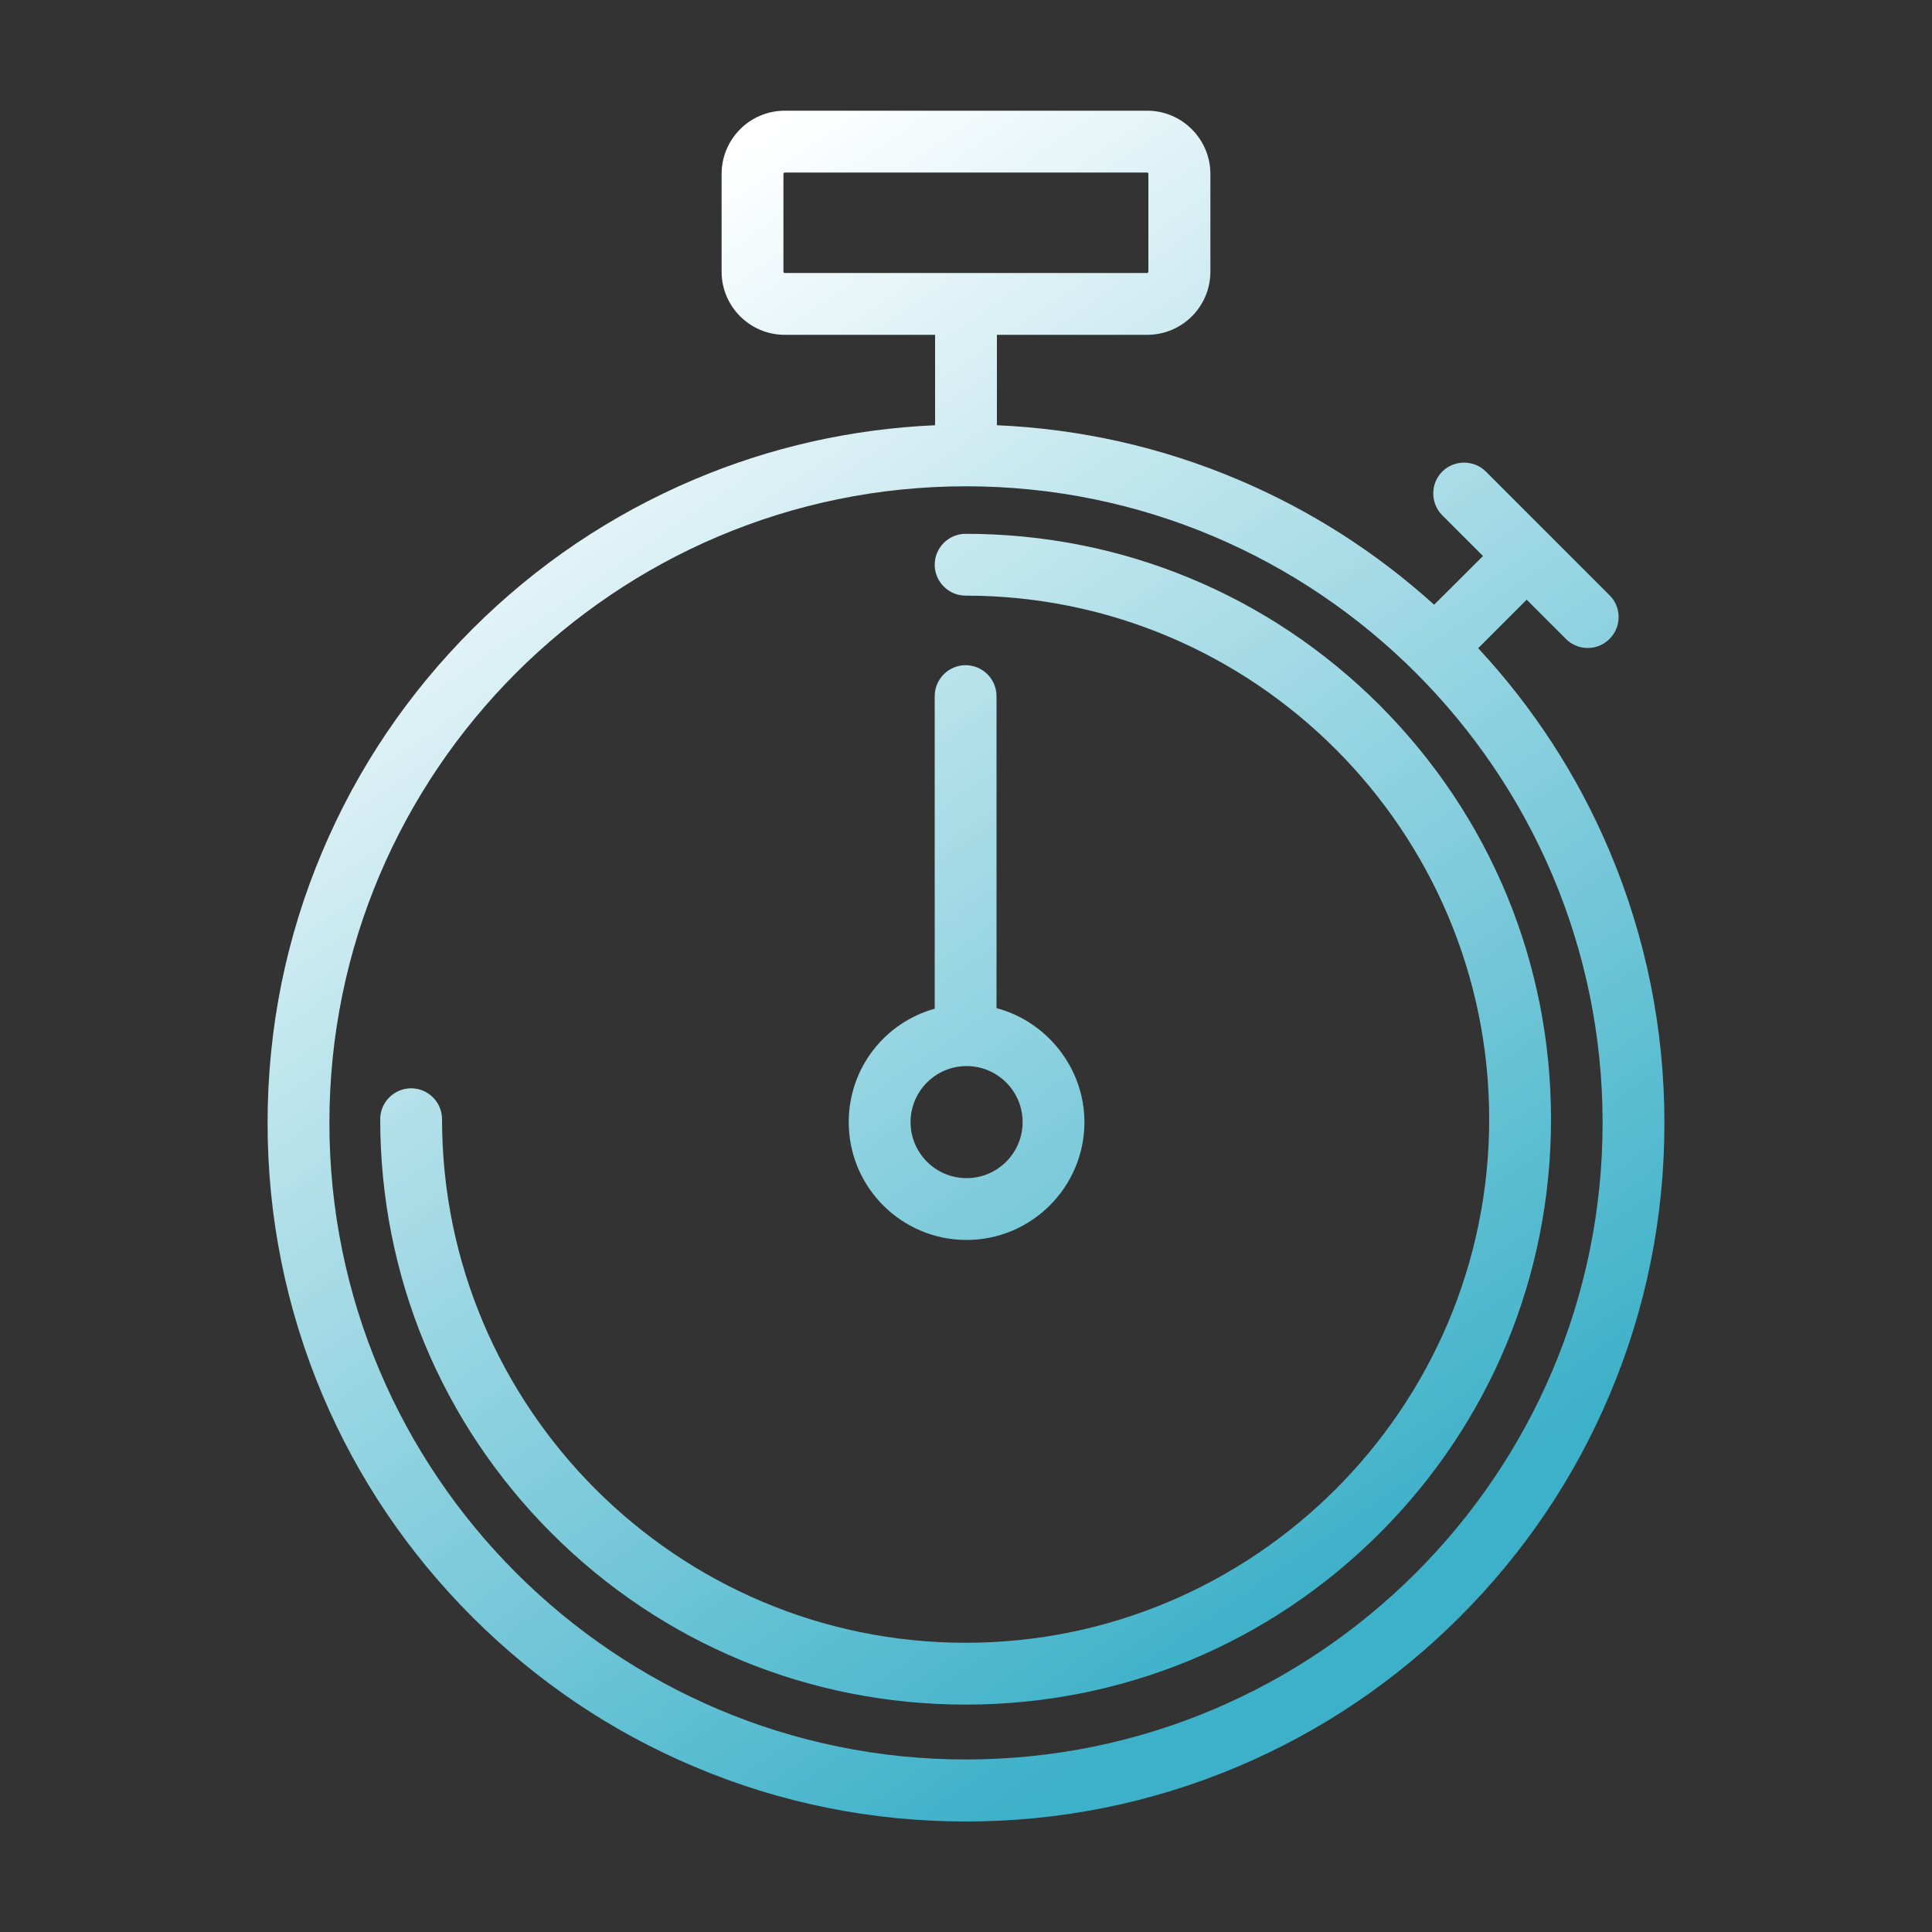
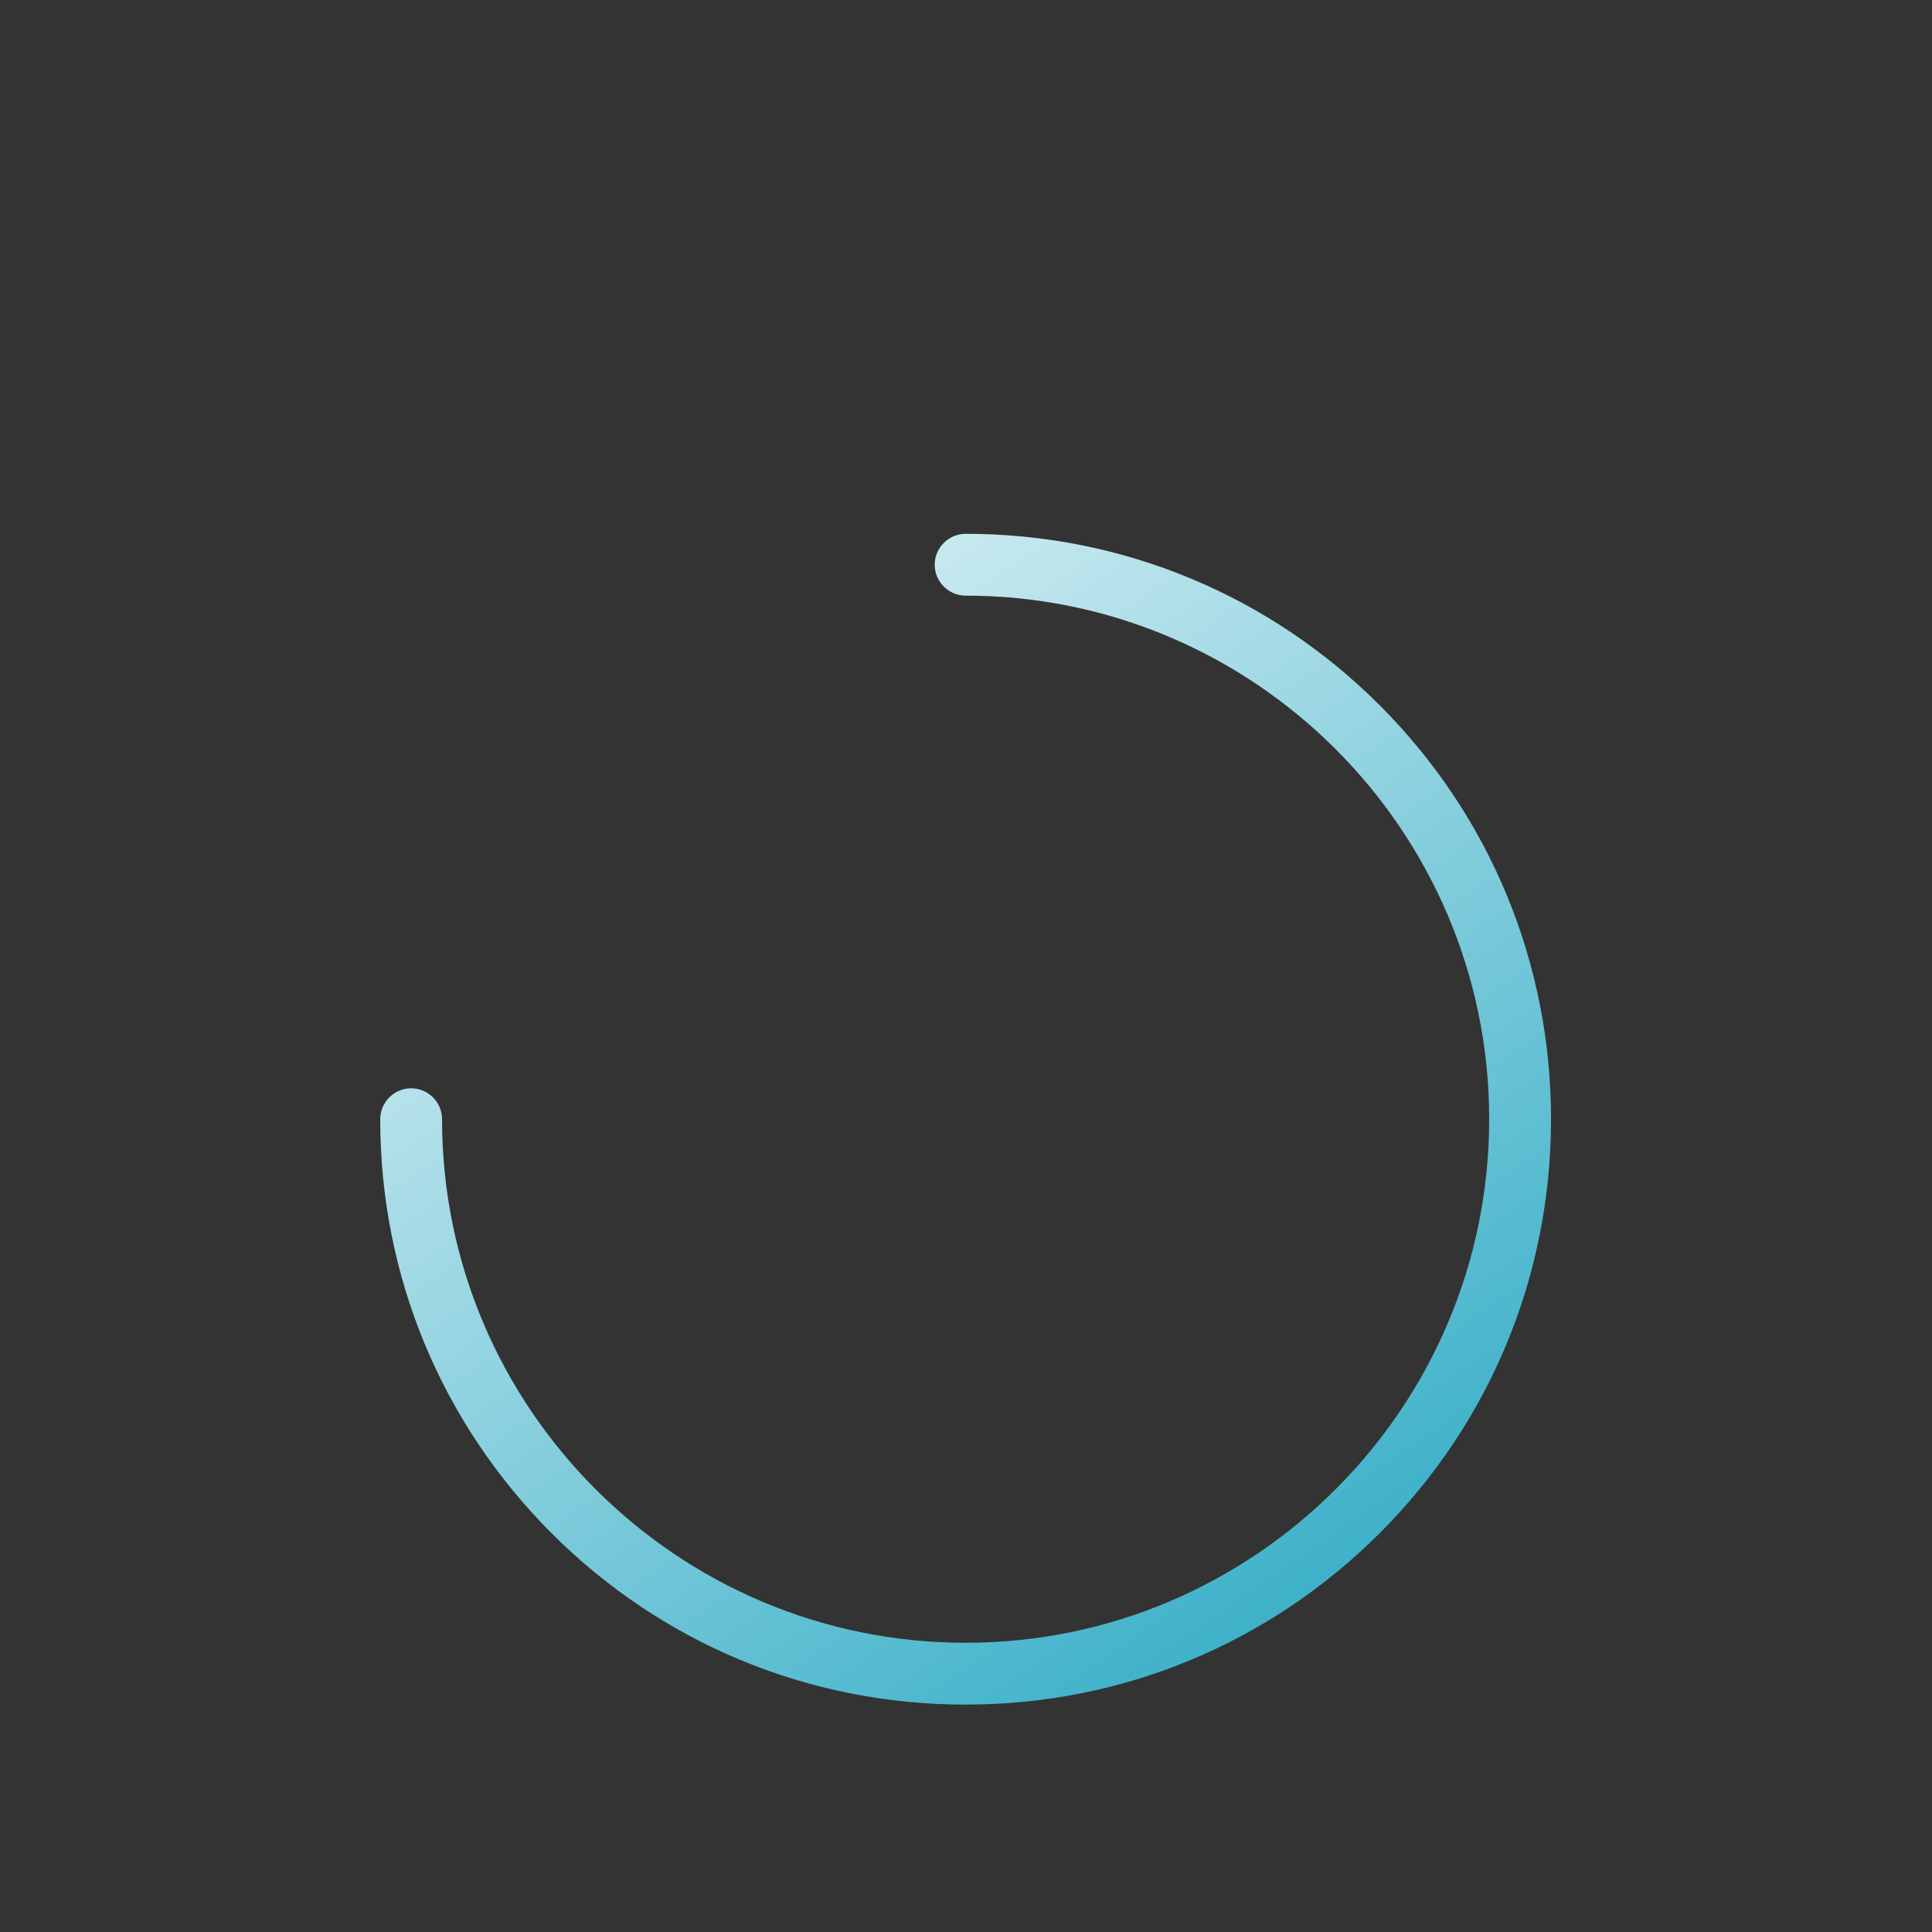
<svg xmlns="http://www.w3.org/2000/svg" id="Livello_1" x="0px" y="0px" viewBox="0 0 1000 1000" style="enable-background:new 0 0 1000 1000;" xml:space="preserve">
  <rect x="0" y="0" width="1000" height="1000" fill="#333333" stroke="none" />
  <style type="text/css"> .st0{fill:#3DB1C9;} .st1{fill:#FFFFFF;} .st2{fill:#002A3A;} .st3{fill:#15A2C0;} .st4{clip-path:url(#SVGID_4_);fill:none;} .st5{fill:url(#SVGID_5_);} .st6{opacity:0.5;fill:#FFFFFF;} .st7{fill:none;stroke:#3DB1C9;stroke-miterlimit:10;} .st8{fill:none;stroke:#3DB1C9;stroke-width:3;stroke-linecap:round;stroke-linejoin:round;stroke-miterlimit:10;} .st9{fill:none;stroke:#3DB1C9;stroke-width:10;stroke-linecap:round;stroke-linejoin:round;stroke-miterlimit:10;} .st10{fill:url(#SVGID_8_);} .st11{fill:url(#SVGID_9_);} .st12{fill:url(#SVGID_10_);} .st13{fill:url(#SVGID_11_);} .st14{fill:url(#SVGID_12_);} .st15{fill:url(#SVGID_13_);} .st16{fill:url(#SVGID_14_);} .st17{fill:url(#SVGID_15_);} .st18{fill:url(#SVGID_16_);} .st19{fill:url(#SVGID_17_);} .st20{fill:url(#SVGID_18_);} .st21{fill:url(#SVGID_19_);} .st22{fill:url(#SVGID_20_);} .st23{fill:url(#SVGID_21_);} .st24{fill:url(#SVGID_22_);} .st25{fill:url(#SVGID_23_);} .st26{fill:url(#SVGID_24_);} .st27{fill:url(#SVGID_25_);} .st28{fill:url(#SVGID_26_);} .st29{fill:url(#SVGID_27_);} .st30{fill:url(#SVGID_28_);} .st31{fill:url(#SVGID_29_);} .st32{fill:url(#SVGID_30_);} .st33{fill:url(#SVGID_31_);} .st34{fill:url(#SVGID_32_);} .st35{fill:url(#SVGID_33_);} .st36{fill:url(#SVGID_34_);} .st37{fill:url(#SVGID_35_);} .st38{fill:url(#SVGID_36_);} .st39{fill:url(#SVGID_37_);} .st40{fill:url(#SVGID_38_);} .st41{fill:url(#SVGID_39_);} .st42{fill:url(#SVGID_40_);} .st43{fill:url(#SVGID_41_);} .st44{fill:url(#SVGID_42_);} .st45{fill:url(#SVGID_43_);} .st46{fill:url(#SVGID_44_);} .st47{fill:url(#SVGID_45_);} .st48{fill:url(#SVGID_46_);} .st49{fill:url(#SVGID_47_);} .st50{fill:url(#SVGID_48_);} .st51{fill:url(#SVGID_49_);} .st52{fill:url(#SVGID_50_);} .st53{fill:url(#SVGID_51_);} .st54{fill:url(#SVGID_52_);} .st55{fill:url(#SVGID_53_);} .st56{fill:url(#SVGID_54_);} .st57{fill:url(#SVGID_55_);} .st58{fill:url(#SVGID_56_);} .st59{fill:url(#SVGID_57_);} .st60{fill:url(#SVGID_58_);} .st61{fill:url(#SVGID_59_);} .st62{fill:url(#SVGID_60_);} .st63{fill:url(#SVGID_61_);} .st64{fill:url(#SVGID_62_);} .st65{fill:url(#SVGID_63_);} .st66{fill:url(#SVGID_64_);} .st67{fill:url(#SVGID_65_);} .st68{fill:url(#SVGID_66_);} .st69{fill:url(#SVGID_67_);} .st70{fill:url(#SVGID_68_);} .st71{fill:url(#SVGID_69_);} .st72{fill:url(#SVGID_70_);} .st73{fill:url(#SVGID_71_);} .st74{fill:url(#SVGID_72_);} .st75{fill:url(#SVGID_73_);} .st76{fill:url(#SVGID_74_);} .st77{fill:url(#SVGID_75_);} .st78{fill:url(#SVGID_76_);} .st79{fill:url(#SVGID_77_);} .st80{fill:url(#SVGID_78_);} .st81{fill:url(#SVGID_79_);} .st82{fill:url(#SVGID_80_);} .st83{fill:url(#SVGID_81_);} .st84{fill:url(#SVGID_82_);} .st85{fill:url(#SVGID_83_);} .st86{fill:url(#SVGID_84_);} .st87{fill:url(#SVGID_85_);} .st88{fill:url(#SVGID_86_);} .st89{fill:url(#SVGID_87_);} .st90{fill:url(#SVGID_88_);} .st91{fill:url(#SVGID_89_);} .st92{fill:url(#SVGID_90_);} .st93{fill:url(#SVGID_91_);} .st94{fill:url(#SVGID_92_);} .st95{fill:url(#SVGID_93_);} .st96{fill:url(#SVGID_94_);} .st97{fill:url(#SVGID_95_);} .st98{fill:url(#SVGID_96_);} .st99{fill:url(#SVGID_97_);} .st100{fill:url(#SVGID_98_);} .st101{fill:url(#SVGID_99_);} .st102{fill:url(#SVGID_100_);} .st103{fill:url(#SVGID_101_);} .st104{fill:#0C2E3C;} .st105{fill:none;stroke:#15A2C0;stroke-width:5;stroke-linecap:round;stroke-linejoin:round;stroke-miterlimit:10;} .st106{fill:url(#SVGID_102_);} .st107{fill:url(#SVGID_103_);} .st108{fill:url(#SVGID_104_);} .st109{fill:url(#SVGID_105_);} .st110{fill:url(#SVGID_106_);} .st111{fill:url(#SVGID_107_);} .st112{fill:url(#SVGID_108_);} .st113{fill:url(#SVGID_109_);} .st114{fill:url(#SVGID_110_);} .st115{fill:url(#SVGID_111_);} .st116{fill:url(#SVGID_112_);} .st117{fill:url(#SVGID_113_);} .st118{fill:url(#SVGID_114_);} .st119{fill:url(#SVGID_115_);} .st120{fill:url(#SVGID_116_);} .st121{fill:url(#SVGID_117_);} .st122{fill:url(#SVGID_118_);} .st123{fill:url(#SVGID_119_);} .st124{fill:url(#SVGID_120_);} .st125{fill:url(#SVGID_121_);} .st126{fill:url(#SVGID_122_);} .st127{fill:url(#SVGID_123_);} .st128{fill:url(#SVGID_124_);} .st129{fill:url(#SVGID_125_);} .st130{fill:url(#SVGID_126_);} .st131{fill:url(#SVGID_127_);} .st132{fill:url(#SVGID_128_);} .st133{fill:url(#SVGID_129_);} .st134{fill:url(#SVGID_130_);} .st135{fill:url(#SVGID_131_);} .st136{fill:url(#SVGID_132_);} .st137{fill:url(#SVGID_133_);} .st138{fill:url(#SVGID_134_);} .st139{fill:url(#SVGID_135_);} .st140{fill:url(#SVGID_136_);} .st141{fill:url(#SVGID_137_);} .st142{fill:url(#SVGID_138_);} .st143{fill:none;stroke:#0C2E3C;stroke-width:5;stroke-linecap:round;stroke-linejoin:round;stroke-miterlimit:10;} .st144{fill:url(#SVGID_139_);} .st145{fill:url(#SVGID_140_);} .st146{fill:url(#SVGID_141_);} .st147{fill:none;stroke:#CE0000;stroke-width:17;stroke-linecap:round;stroke-linejoin:round;stroke-miterlimit:10;} .st148{fill:url(#SVGID_142_);} </style>
  <g>
    <linearGradient id="SVGID_2_" gradientUnits="userSpaceOnUse" x1="255.315" y1="167.749" x2="702.634" y2="814.217">
      <stop offset="0" style="stop-color:#FFFFFF" />
      <stop offset="1" style="stop-color:#3DB1C9" />
    </linearGradient>
-     <path style="fill:url(#SVGID_2_);" d="M833.1,440.5c-16.4-38.8-39.3-74.1-68-105l25.1-25.1l20.3,20.3c3,3,7,4.7,11.3,4.7 s8.3-1.7,11.3-4.7c3-3,4.7-7,4.7-11.3s-1.7-8.3-4.7-11.3l-64-64c-6.2-6.2-16.4-6.2-22.6,0c-6.2,6.2-6.2,16.4,0,22.6l21.1,21.1 L742.3,313c-30.1-27.2-64.2-49-101.6-64.8c-39.6-16.8-81.6-26.2-124.7-28.1v-46.8h77.8c18.1,0,32.7-14.7,32.7-32.7V90.1 c0-18.1-14.7-32.8-32.7-32.8H406.2c-18.1,0-32.7,14.7-32.7,32.8v50.5c0,18.1,14.7,32.7,32.7,32.7H484v46.8 c-43.1,1.9-85.1,11.3-124.7,28.1c-43,18.2-81.7,44.3-114.9,77.5c-33.2,33.2-59.3,71.8-77.5,114.9c-18.9,44.6-28.4,91.9-28.4,140.7 c0,48.8,9.6,96.1,28.4,140.7c18.2,43,44.3,81.7,77.5,114.9c33.2,33.2,71.8,59.3,114.9,77.5c44.6,18.9,91.9,28.4,140.7,28.4 s96.1-9.6,140.7-28.4c43-18.2,81.7-44.3,114.9-77.5c33.2-33.2,59.3-71.8,77.5-114.9c18.9-44.6,28.4-91.9,28.4-140.7 S851.9,485.1,833.1,440.5z M829.5,581.2c0,181.7-147.8,329.5-329.5,329.5c-181.7,0-329.5-147.8-329.5-329.5S318.3,251.7,500,251.7 C681.7,251.7,829.5,399.5,829.5,581.2z M405.5,90.1c0-0.4,0.3-0.8,0.7-0.8h187.5c0.4,0,0.7,0.3,0.7,0.8v50.5c0,0.4-0.3,0.7-0.7,0.7 H406.2c-0.4,0-0.7-0.3-0.7-0.7V90.1z" />
    <linearGradient id="SVGID_4_" gradientUnits="userSpaceOnUse" x1="260.605" y1="164.089" x2="707.924" y2="810.557">
      <stop offset="0" style="stop-color:#FFFFFF" />
      <stop offset="1" style="stop-color:#3DB1C9" />
    </linearGradient>
-     <path style="fill:url(#SVGID_4_);" d="M500.3,641.8c33.6,0,61-27.4,61-61c0-27.7-19.2-52-45.5-59V360.3c0-8.8-7.2-16-16-16 s-16,7.2-16,16v161.8c-26.1,7.3-44.5,31-44.5,58.7C439.3,614.5,466.6,641.8,500.3,641.8z M500.3,609.8c-16,0-29-13-29-29 s13-29,29-29s29,13,29,29S516.3,609.8,500.3,609.8z" />
    <linearGradient id="SVGID_5_" gradientUnits="userSpaceOnUse" x1="228.047" y1="186.617" x2="675.366" y2="833.085">
      <stop offset="0" style="stop-color:#FFFFFF" />
      <stop offset="1" style="stop-color:#3DB1C9" />
    </linearGradient>
    <path class="st5" d="M499.8,276.3c-8.8,0-16,7.2-16,16s7.2,16,16,16c149.4,0,271,121.6,271,271s-121.6,271-271,271 s-271-121.6-271-271c0-8.8-7.2-16-16-16s-16,7.2-16,16c0,80.9,31.5,157,88.7,214.3c57.2,57.2,133.3,88.7,214.3,88.7 s157-31.5,214.3-88.7c57.2-57.2,88.7-133.3,88.7-214.3c0-80.9-31.5-157-88.7-214.3C656.8,307.8,580.7,276.3,499.8,276.3z" />
  </g>
</svg>